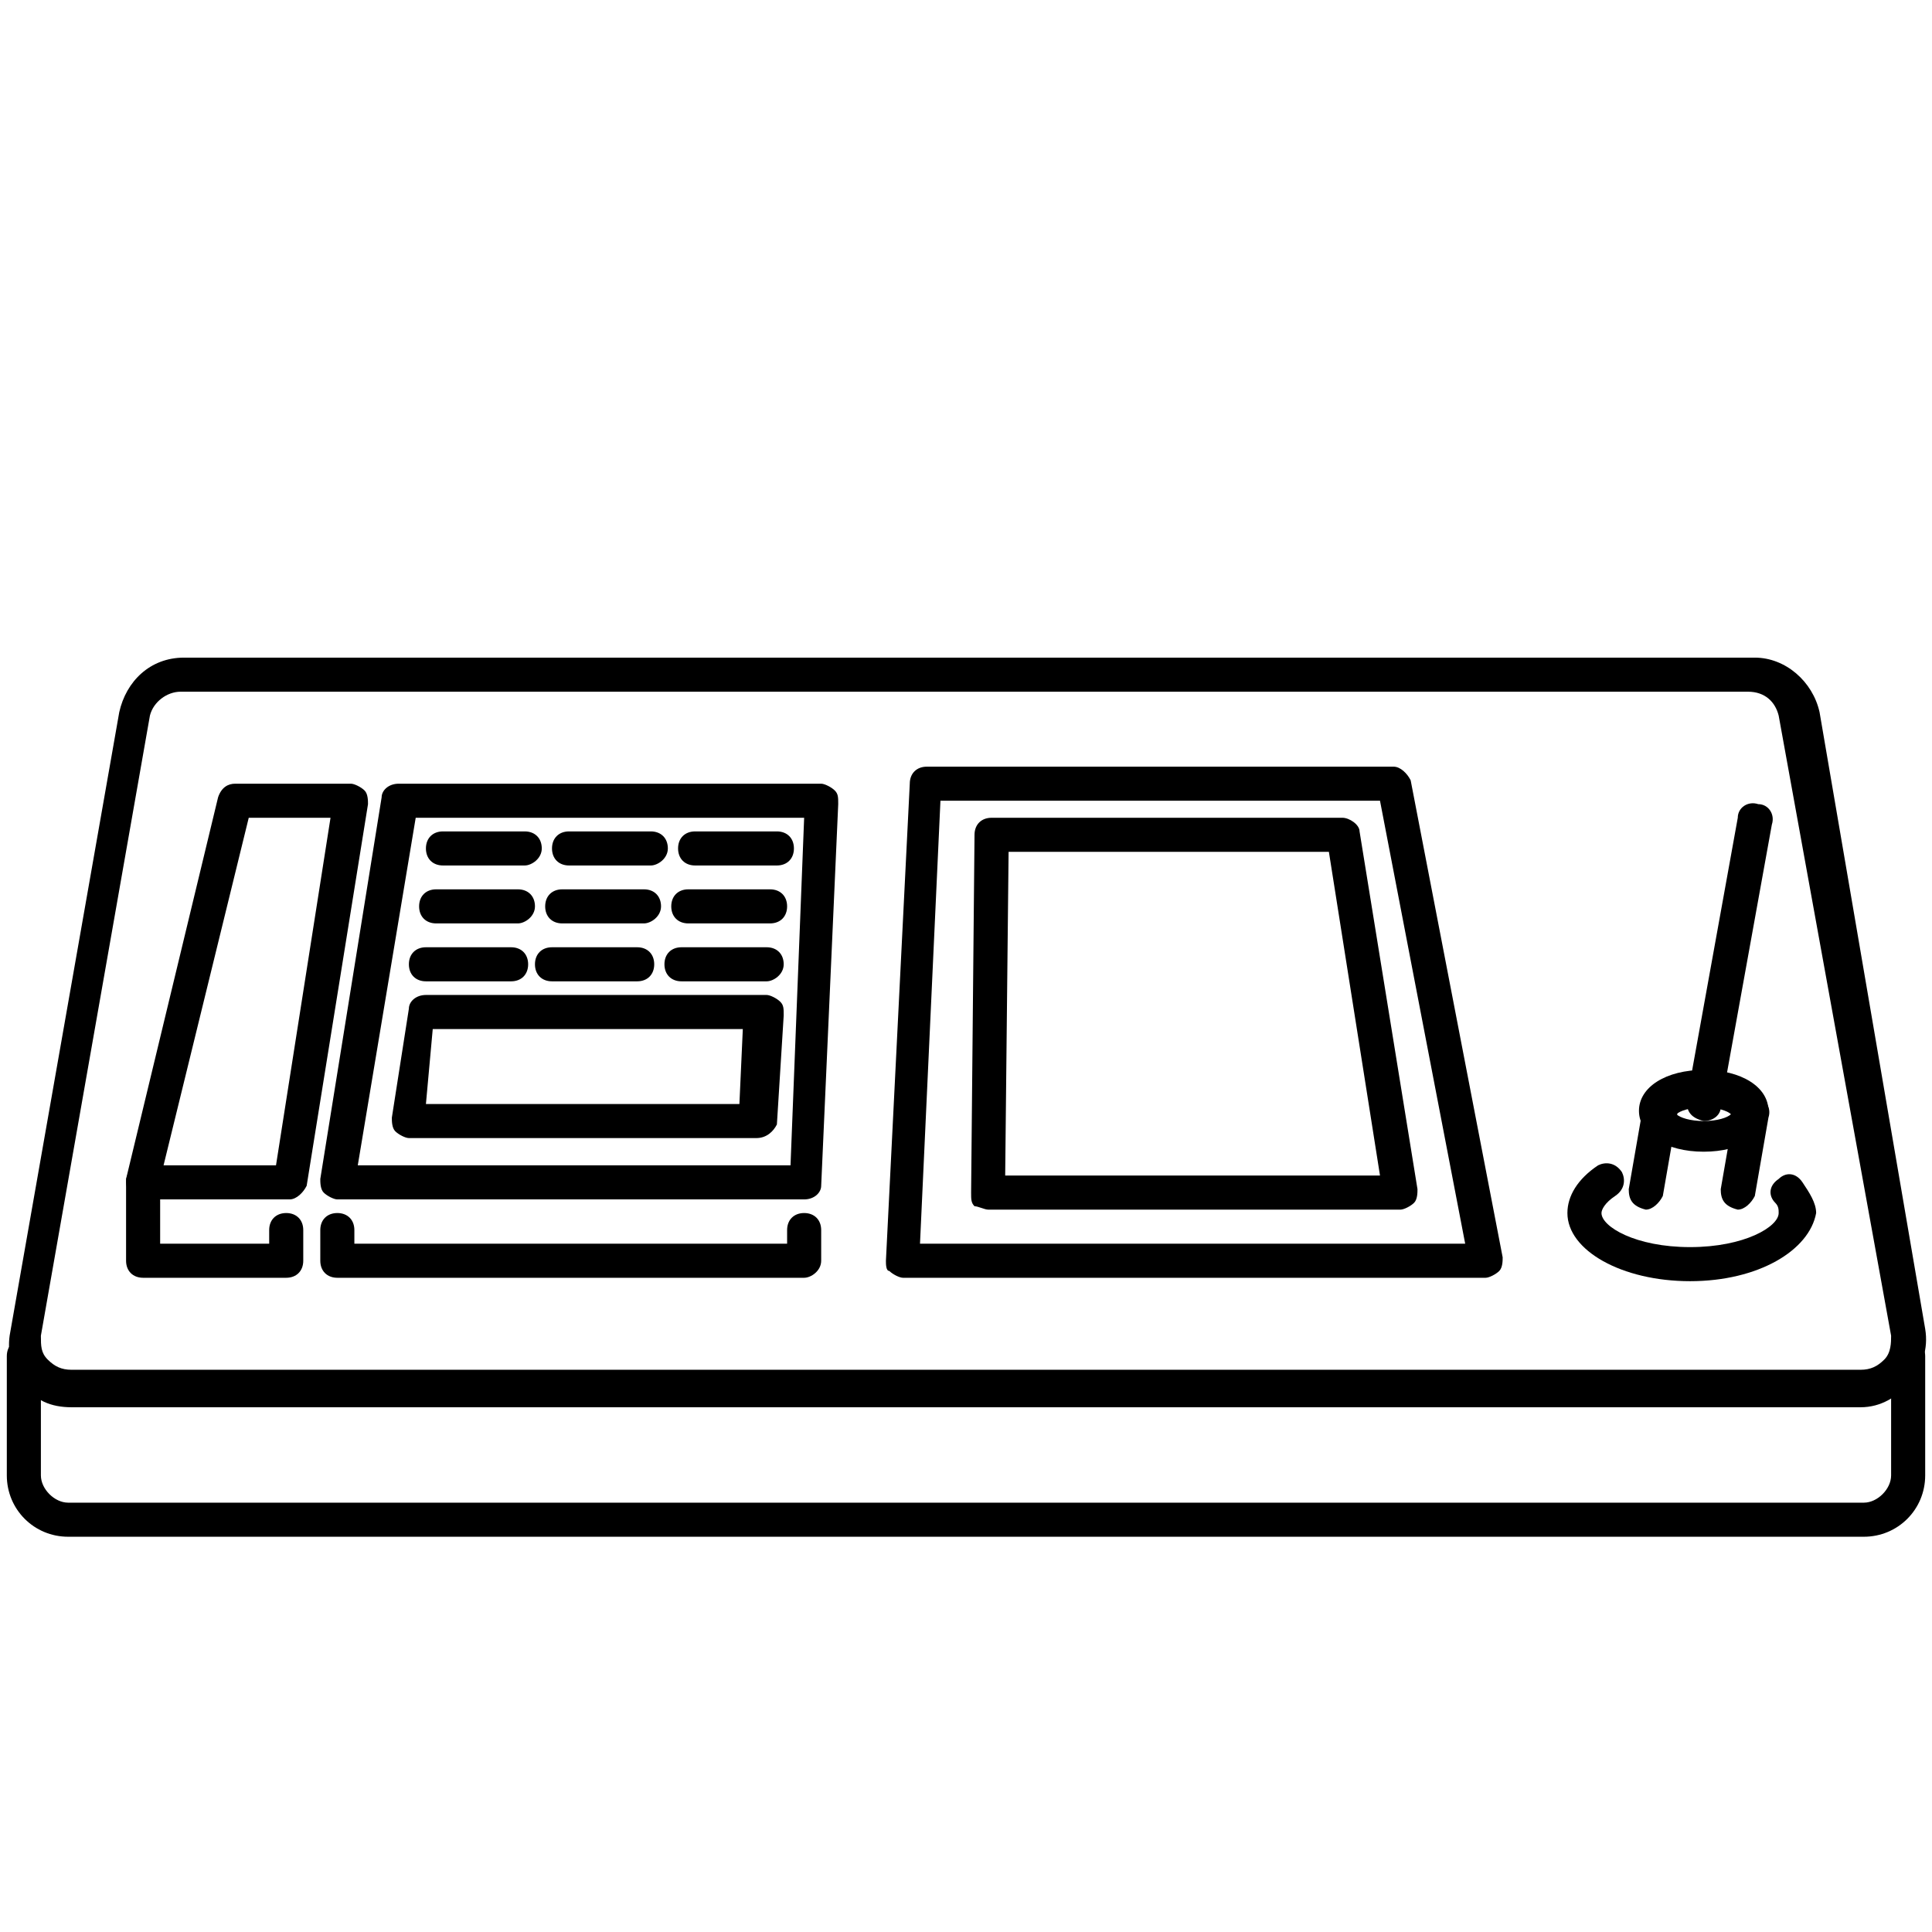
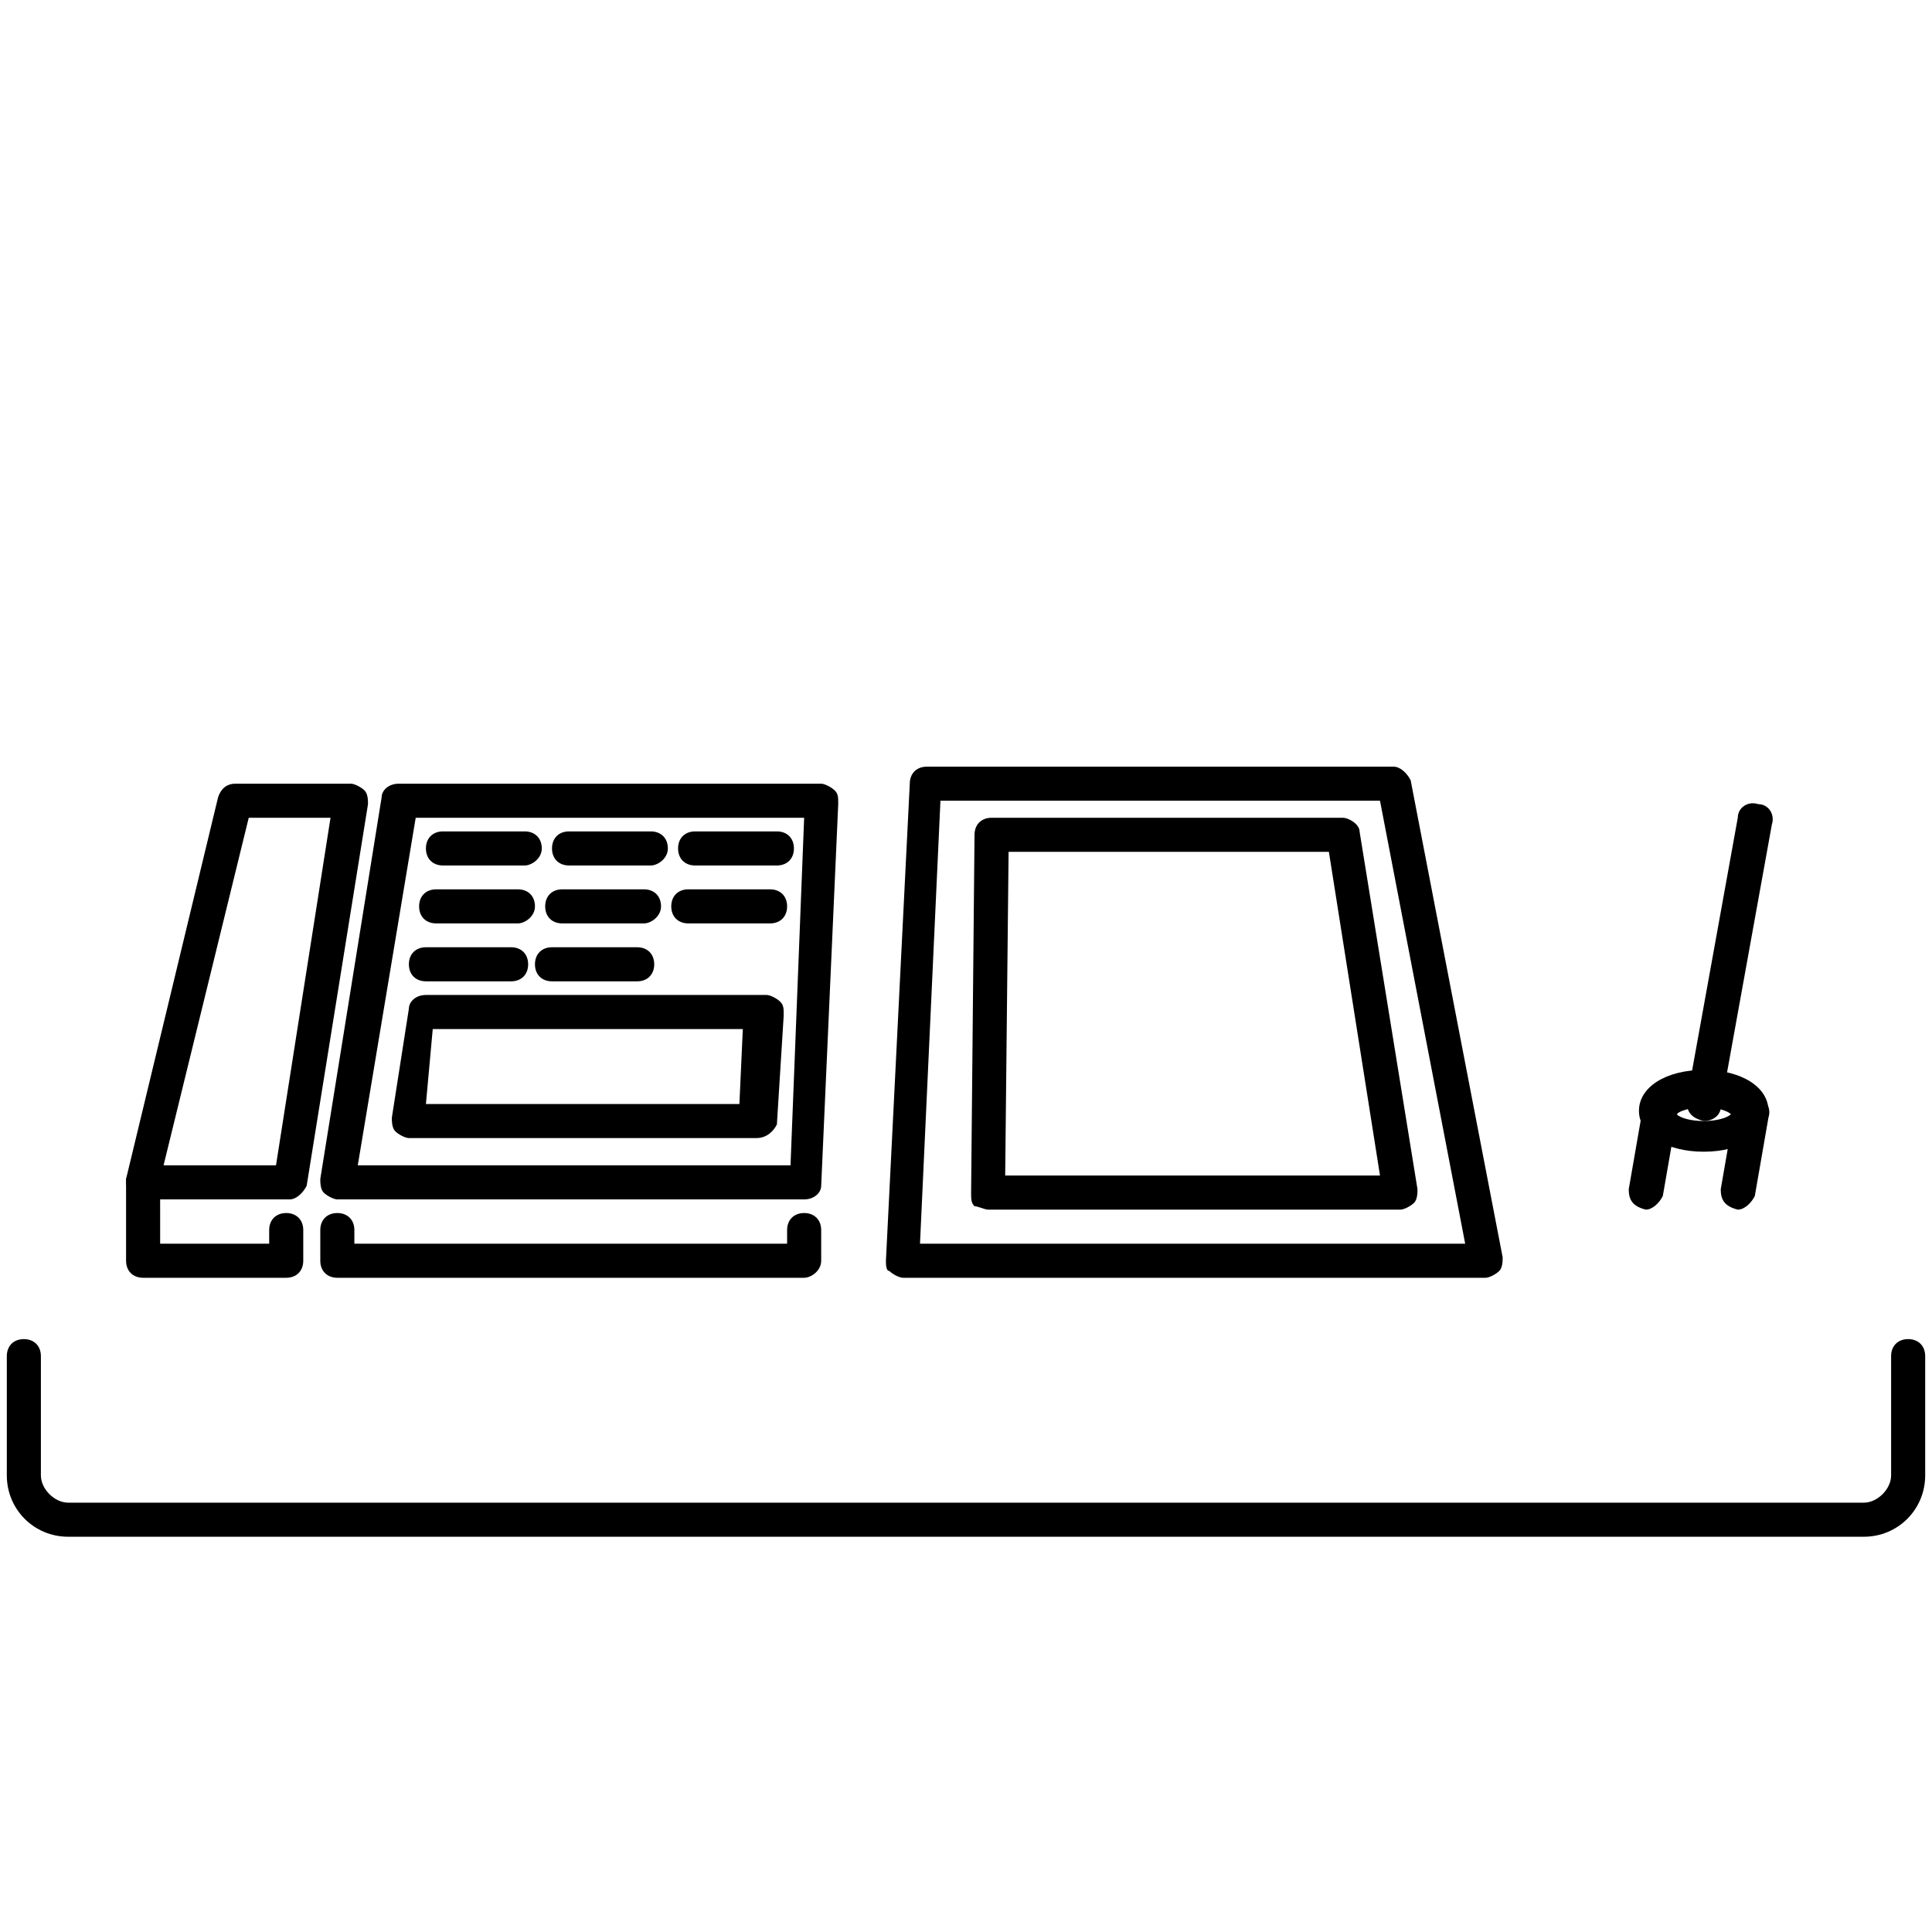
<svg xmlns="http://www.w3.org/2000/svg" version="1.1" id="レイヤー_1" x="0px" y="0px" viewBox="0 0 56.7 56.7" style="enable-background:new 0 0 56.7 56.7;" xml:space="preserve">
  <g>
-     <path d="M54.6,41.3H2.1c-0.6,0-1.1-0.2-1.4-0.7c-0.4-0.4-0.5-1-0.4-1.5l3.2-18.2c0.2-0.9,0.9-1.6,1.9-1.6h46.1   c0.9,0,1.7,0.7,1.9,1.6L56.5,39c0.1,0.6-0.1,1.1-0.4,1.5C55.7,41,55.2,41.3,54.6,41.3z M5.3,20.3c-0.4,0-0.8,0.3-0.9,0.7L1.2,39.2   c0,0.3,0,0.5,0.2,0.7c0.2,0.2,0.4,0.3,0.7,0.3h52.5c0.3,0,0.5-0.1,0.7-0.3c0.2-0.2,0.2-0.5,0.2-0.7L52.2,21   c-0.1-0.4-0.4-0.7-0.9-0.7H5.3z" />
    <path d="M54.7,45.1H2c-1,0-1.8-0.8-1.8-1.8v-3.5c0-0.3,0.2-0.5,0.5-0.5s0.5,0.2,0.5,0.5v3.5c0,0.4,0.4,0.8,0.8,0.8h52.7   c0.4,0,0.8-0.4,0.8-0.8v-3.5c0-0.3,0.2-0.5,0.5-0.5s0.5,0.2,0.5,0.5v3.5C56.5,44.3,55.7,45.1,54.7,45.1z" />
    <path d="M43.6,37.5H26.5c-0.1,0-0.3-0.1-0.4-0.2C26,37.3,26,37.1,26,37l0.7-14c0-0.3,0.2-0.5,0.5-0.5h13.7c0.2,0,0.4,0.2,0.5,0.4   l2.7,14c0,0.1,0,0.3-0.1,0.4S43.7,37.5,43.6,37.5z M27,36.5h16l-2.5-13H27.6L27,36.5z" />
    <path d="M41.1,35.5H29c-0.1,0-0.3-0.1-0.4-0.1c-0.1-0.1-0.1-0.2-0.1-0.4l0.1-10.5c0-0.3,0.2-0.5,0.5-0.5h10.3   c0.2,0,0.5,0.2,0.5,0.4l1.7,10.5c0,0.1,0,0.3-0.1,0.4S41.2,35.5,41.1,35.5z M29.5,34.5h11L39,25h-9.4L29.5,34.5z" />
    <path d="M50,32.9C50,32.9,50,32.9,50,32.9c-0.4-0.1-0.5-0.3-0.5-0.6L51,24c0-0.3,0.3-0.5,0.6-0.4c0.3,0,0.5,0.3,0.4,0.6l-1.5,8.3   C50.5,32.7,50.3,32.9,50,32.9z" />
    <path d="M50,33.8c-1.1,0-1.9-0.5-1.9-1.2c0-0.7,0.8-1.2,1.9-1.2s1.9,0.5,1.9,1.2C51.9,33.3,51.1,33.8,50,33.8z M49.2,32.7   c0.1,0.1,0.4,0.2,0.8,0.2s0.7-0.1,0.8-0.2c-0.1-0.1-0.4-0.2-0.8-0.2S49.3,32.6,49.2,32.7z" />
    <path d="M48.3,35.5C48.2,35.5,48.2,35.5,48.3,35.5c-0.4-0.1-0.5-0.3-0.5-0.6l0.4-2.3c0-0.3,0.3-0.5,0.6-0.4c0.3,0,0.5,0.3,0.4,0.6   l-0.4,2.3C48.7,35.3,48.5,35.5,48.3,35.5z" />
    <path d="M51,35.5C51,35.5,50.9,35.5,51,35.5c-0.4-0.1-0.5-0.3-0.5-0.6l0.4-2.3c0-0.3,0.3-0.5,0.6-0.4c0.3,0,0.5,0.3,0.4,0.6   l-0.4,2.3C51.4,35.3,51.2,35.5,51,35.5z" />
-     <path d="M49.6,37.6c-2,0-3.6-0.9-3.6-2c0-0.5,0.3-1,0.9-1.4c0.2-0.1,0.5-0.1,0.7,0.2c0.1,0.2,0.1,0.5-0.2,0.7   c-0.3,0.2-0.4,0.4-0.4,0.5c0,0.4,1,1,2.6,1s2.6-0.6,2.6-1c0-0.1,0-0.2-0.1-0.3c-0.2-0.2-0.2-0.5,0.1-0.7c0.2-0.2,0.5-0.2,0.7,0.1   c0.2,0.3,0.4,0.6,0.4,0.9C53.1,36.7,51.6,37.6,49.6,37.6z" />
    <g>
      <path d="M23.6,35.2H9.9c-0.1,0-0.3-0.1-0.4-0.2c-0.1-0.1-0.1-0.3-0.1-0.4l1.8-11.2c0-0.2,0.2-0.4,0.5-0.4h12.4    c0.1,0,0.3,0.1,0.4,0.2s0.1,0.2,0.1,0.4l-0.5,11.2C24.1,35,23.9,35.2,23.6,35.2z M10.5,34.2h12.7L23.6,24H12.2L10.5,34.2z" />
      <path d="M22.2,33.4H12c-0.1,0-0.3-0.1-0.4-0.2c-0.1-0.1-0.1-0.3-0.1-0.4l0.5-3.2c0-0.2,0.2-0.4,0.5-0.4h10c0.1,0,0.3,0.1,0.4,0.2    c0.1,0.1,0.1,0.2,0.1,0.4l-0.2,3.2C22.7,33.2,22.5,33.4,22.2,33.4z M12.5,32.4h9.2l0.1-2.2h-9.1L12.5,32.4z" />
      <path d="M8.5,35.2H4.2c-0.2,0-0.3-0.1-0.4-0.2c-0.1-0.1-0.1-0.3-0.1-0.4l2.7-11.2C6.5,23.1,6.7,23,6.9,23h3.4    c0.1,0,0.3,0.1,0.4,0.2c0.1,0.1,0.1,0.3,0.1,0.4L9,34.8C8.9,35,8.7,35.2,8.5,35.2z M4.8,34.2h3.3L9.7,24H7.3L4.8,34.2z" />
    </g>
    <path d="M8.4,37.5H4.2c-0.3,0-0.5-0.2-0.5-0.5v-2.3c0-0.3,0.2-0.5,0.5-0.5s0.5,0.2,0.5,0.5v1.8h3.2v-0.4c0-0.3,0.2-0.5,0.5-0.5   s0.5,0.2,0.5,0.5V37C8.9,37.3,8.7,37.5,8.4,37.5z" />
    <path d="M23.6,37.5H9.9c-0.3,0-0.5-0.2-0.5-0.5v-0.9c0-0.3,0.2-0.5,0.5-0.5s0.5,0.2,0.5,0.5v0.4h12.7v-0.4c0-0.3,0.2-0.5,0.5-0.5   s0.5,0.2,0.5,0.5V37C24.1,37.3,23.8,37.5,23.6,37.5z" />
    <path d="M15,28.8h-2.5c-0.3,0-0.5-0.2-0.5-0.5s0.2-0.5,0.5-0.5H15c0.3,0,0.5,0.2,0.5,0.5S15.3,28.8,15,28.8z" />
    <path d="M15.2,27.1C15.2,27.1,15.2,27.1,15.2,27.1l-2.4,0c-0.3,0-0.5-0.2-0.5-0.5c0-0.3,0.2-0.5,0.5-0.5c0,0,0,0,0,0l2.4,0   c0.3,0,0.5,0.2,0.5,0.5C15.7,26.9,15.4,27.1,15.2,27.1z" />
    <path d="M15.4,25.4H13c-0.3,0-0.5-0.2-0.5-0.5s0.2-0.5,0.5-0.5h2.4c0.3,0,0.5,0.2,0.5,0.5S15.6,25.4,15.4,25.4z" />
    <path d="M18.7,28.8h-2.5c-0.3,0-0.5-0.2-0.5-0.5s0.2-0.5,0.5-0.5h2.5c0.3,0,0.5,0.2,0.5,0.5S19,28.8,18.7,28.8z" />
-     <path d="M18.9,27.1C18.9,27.1,18.9,27.1,18.9,27.1l-2.4,0c-0.3,0-0.5-0.2-0.5-0.5c0-0.3,0.2-0.5,0.5-0.5c0,0,0,0,0,0l2.4,0   c0.3,0,0.5,0.2,0.5,0.5C19.4,26.9,19.1,27.1,18.9,27.1z" />
+     <path d="M18.9,27.1l-2.4,0c-0.3,0-0.5-0.2-0.5-0.5c0-0.3,0.2-0.5,0.5-0.5c0,0,0,0,0,0l2.4,0   c0.3,0,0.5,0.2,0.5,0.5C19.4,26.9,19.1,27.1,18.9,27.1z" />
    <path d="M19.1,25.4h-2.4c-0.3,0-0.5-0.2-0.5-0.5s0.2-0.5,0.5-0.5h2.4c0.3,0,0.5,0.2,0.5,0.5S19.3,25.4,19.1,25.4z" />
-     <path d="M22.5,28.8h-2.5c-0.3,0-0.5-0.2-0.5-0.5s0.2-0.5,0.5-0.5h2.5c0.3,0,0.5,0.2,0.5,0.5S22.7,28.8,22.5,28.8z" />
    <path d="M22.6,27.1C22.6,27.1,22.6,27.1,22.6,27.1l-2.4,0c-0.3,0-0.5-0.2-0.5-0.5c0-0.3,0.2-0.5,0.5-0.5c0,0,0,0,0,0l2.4,0   c0.3,0,0.5,0.2,0.5,0.5C23.1,26.9,22.9,27.1,22.6,27.1z" />
    <path d="M22.8,25.4h-2.4c-0.3,0-0.5-0.2-0.5-0.5s0.2-0.5,0.5-0.5h2.4c0.3,0,0.5,0.2,0.5,0.5S23.1,25.4,22.8,25.4z" />
  </g>
</svg>